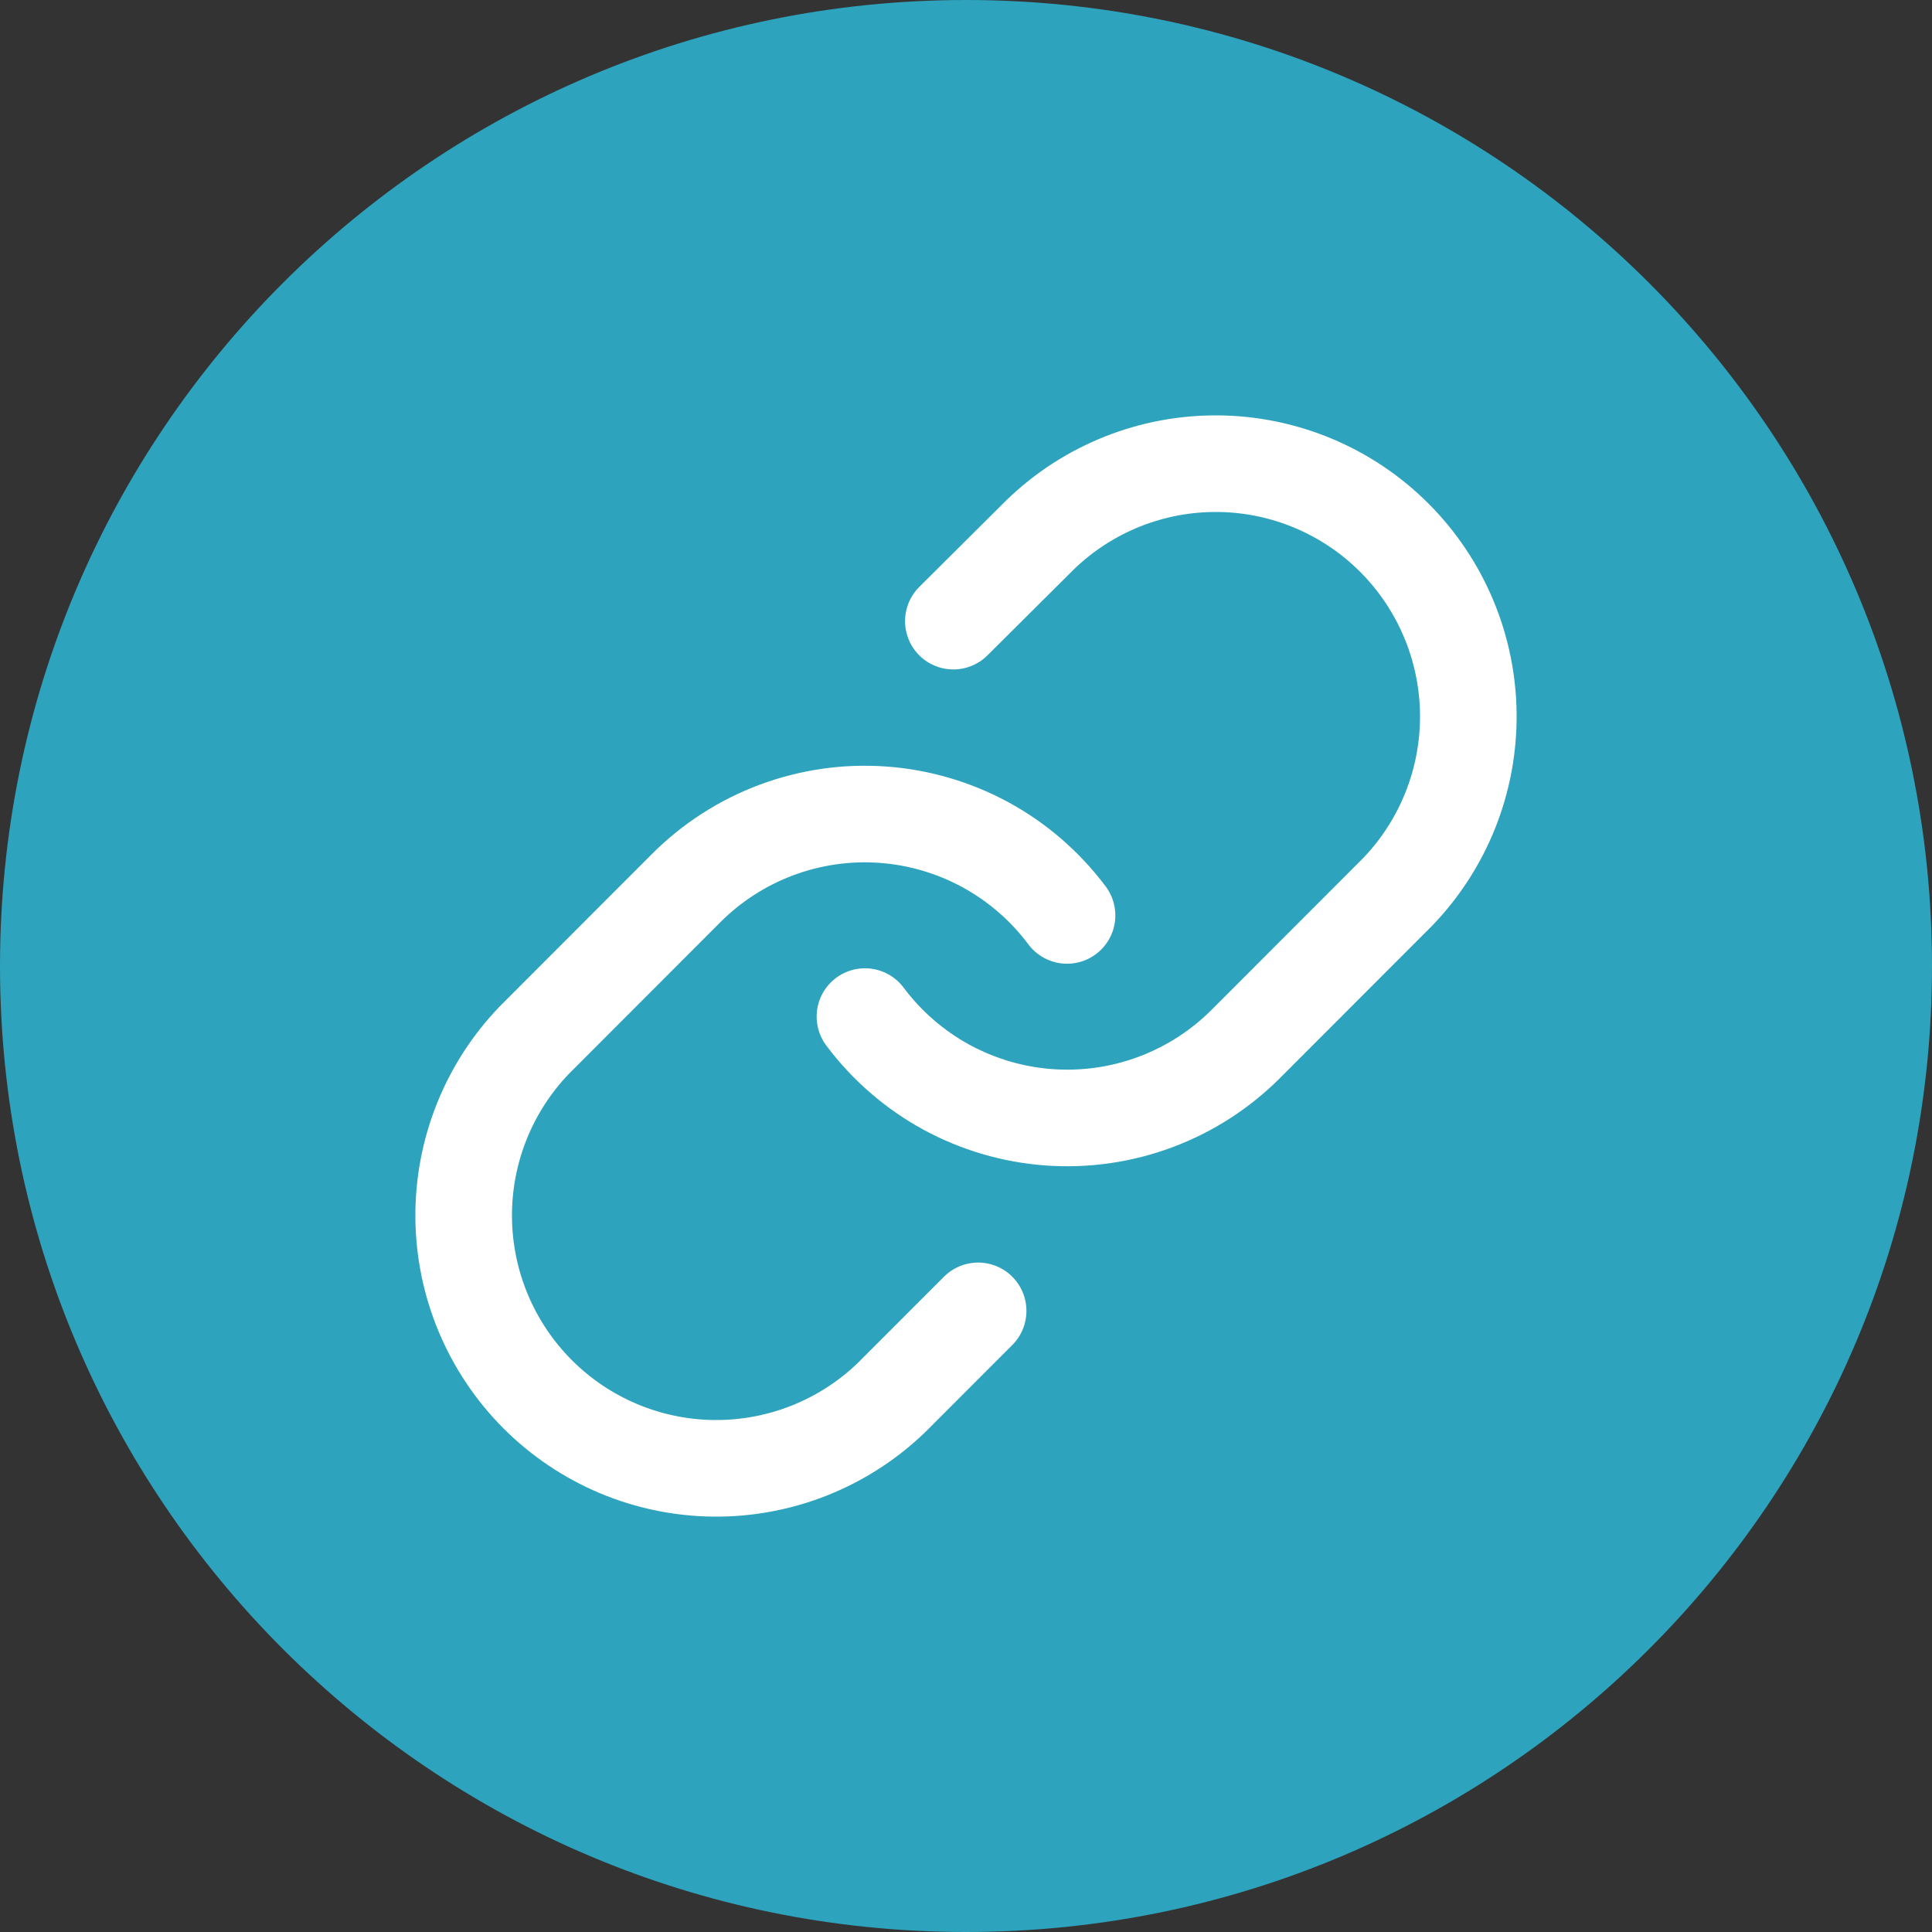
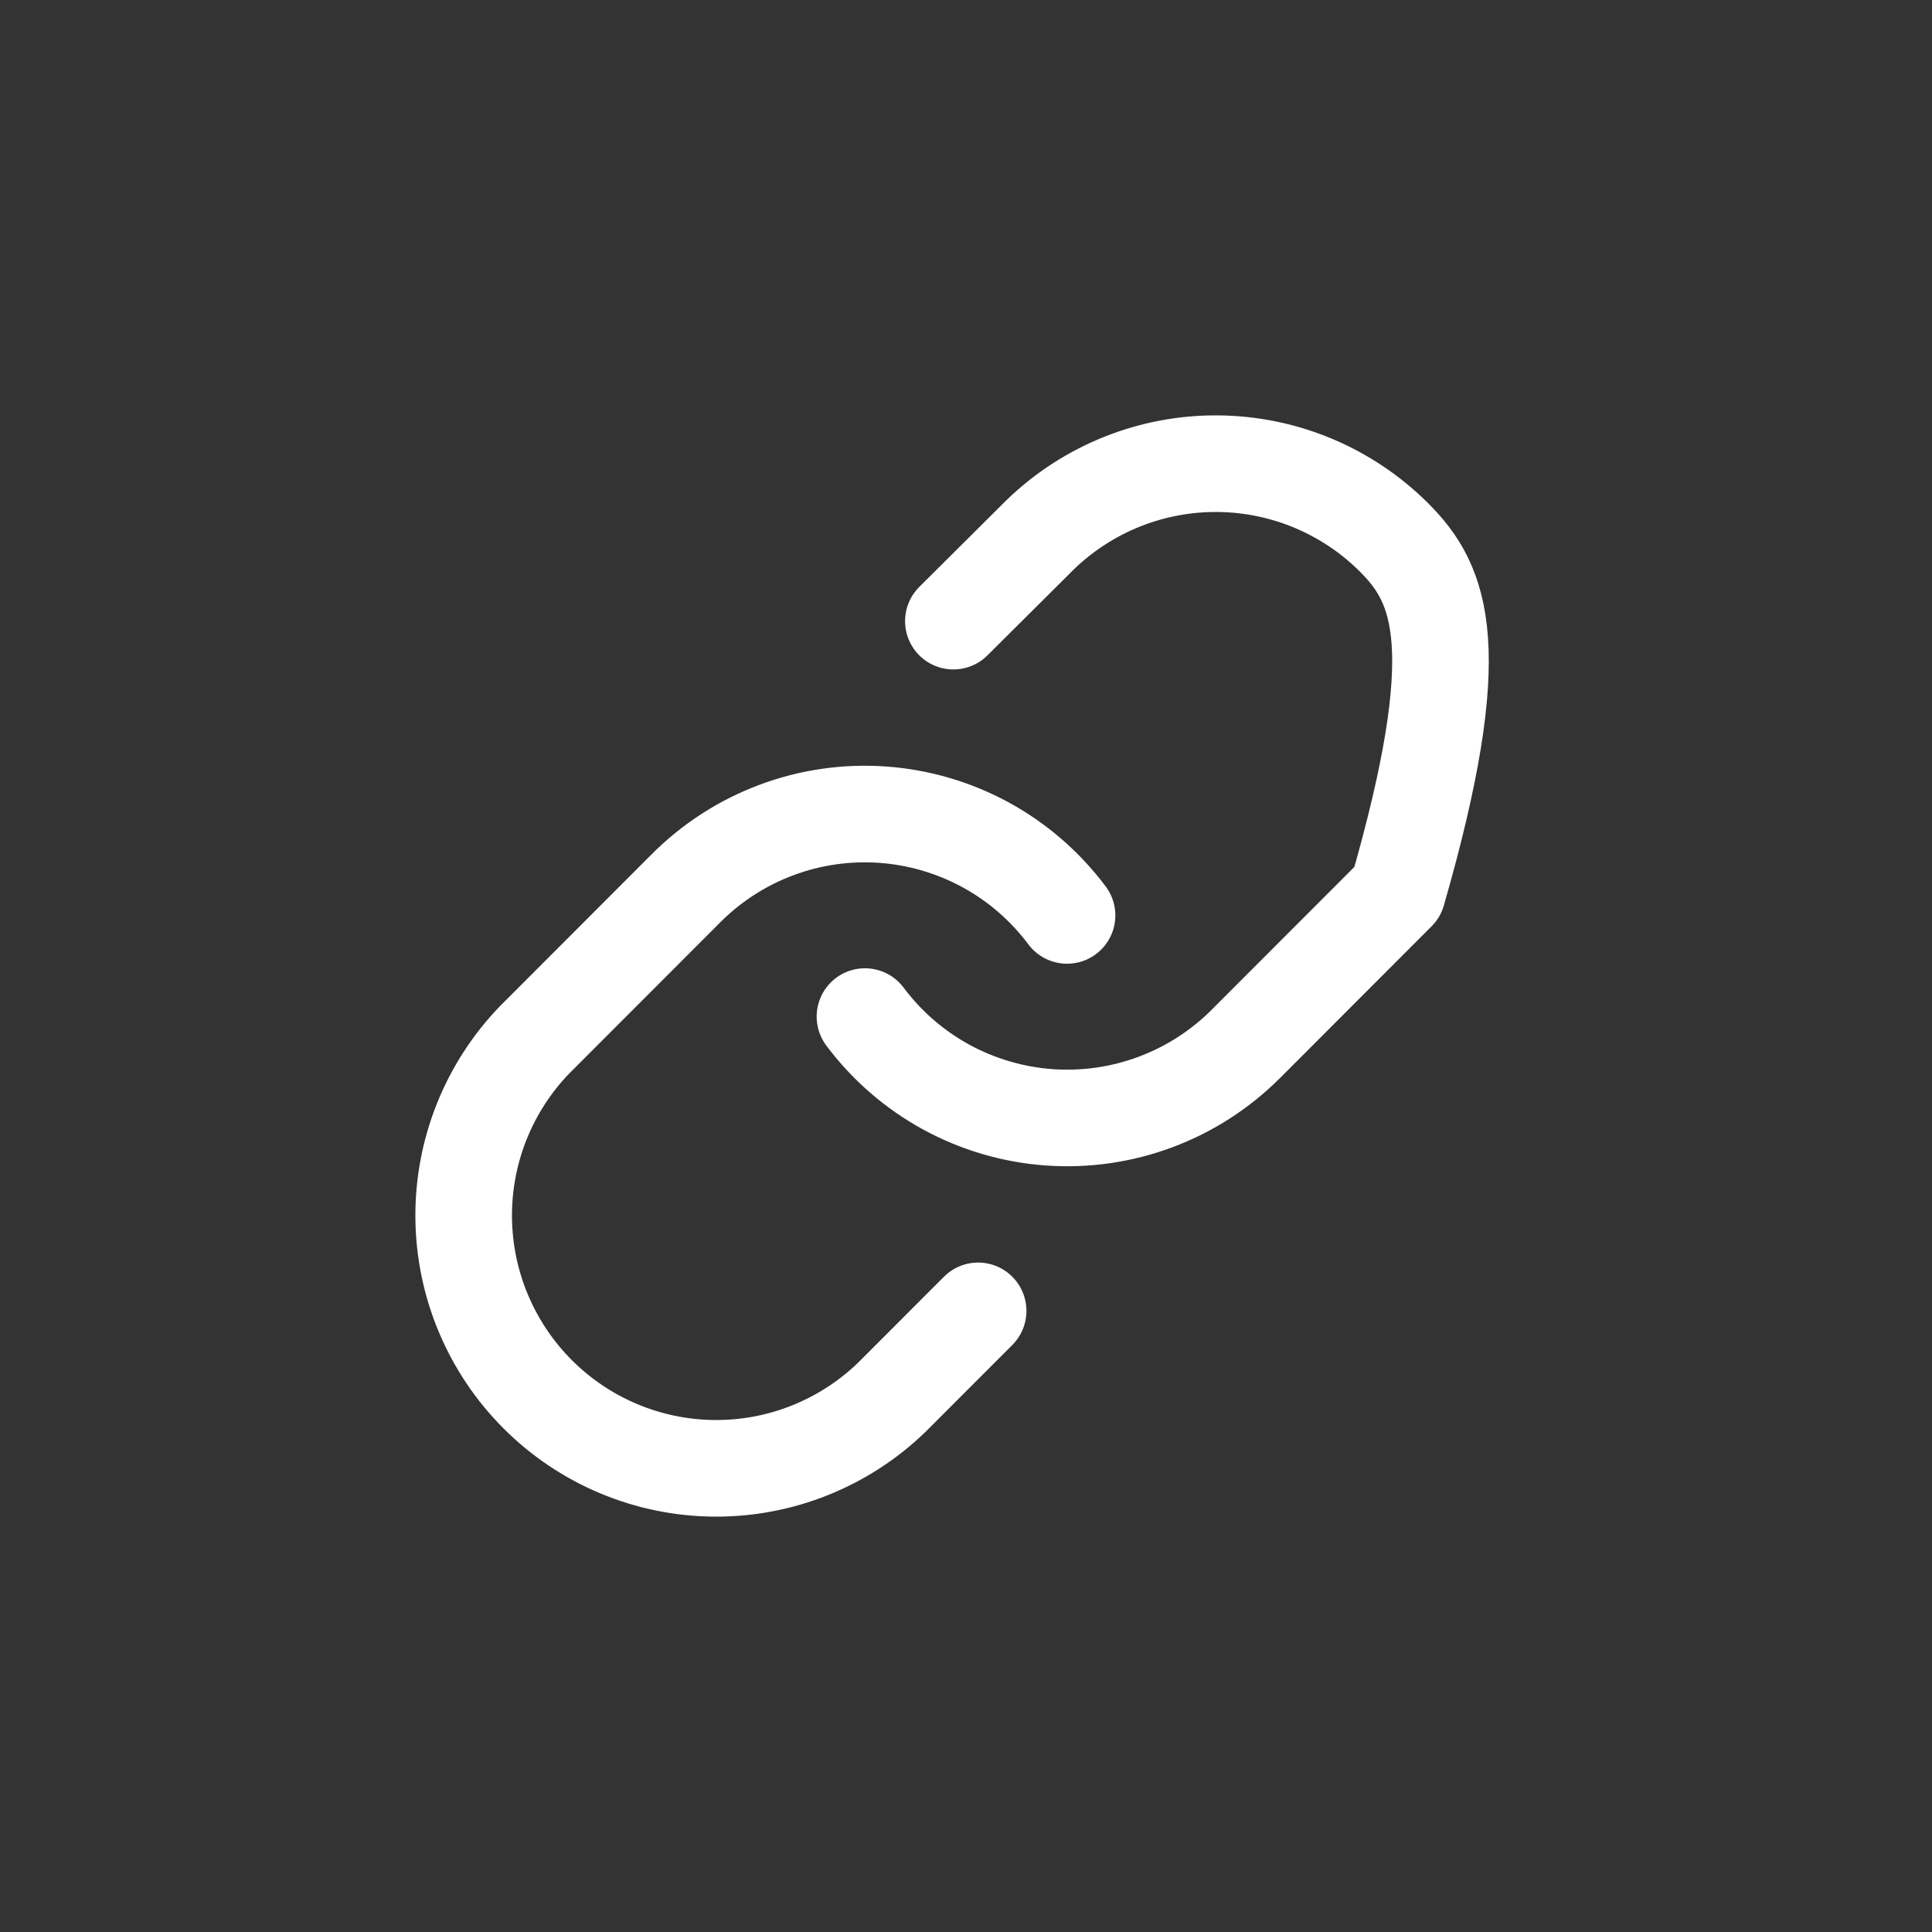
<svg xmlns="http://www.w3.org/2000/svg" width="50" height="50" viewBox="0 0 50 50" fill="none">
  <rect x="0" y="0" width="50" height="50" fill="#333333" stroke="none" />
-   <path d="M0 25C0 11.193 11.193 0 25 0C38.807 0 50 11.193 50 25C50 38.807 38.807 50 25 50C11.193 50 0 38.807 0 25Z" fill="#2DA3BD" />
-   <path d="M22.385 26.309C22.947 27.06 23.663 27.682 24.485 28.132C25.308 28.581 26.218 28.849 27.153 28.916C28.088 28.983 29.026 28.848 29.904 28.52C30.783 28.192 31.58 27.679 32.243 27.015L36.165 23.089C37.356 21.855 38.015 20.202 38 18.487C37.985 16.771 37.297 15.13 36.085 13.916C34.873 12.703 33.234 12.015 31.52 12C29.806 11.985 28.155 12.645 26.922 13.837L24.673 16.075M27.615 23.691C27.053 22.94 26.337 22.318 25.515 21.868C24.692 21.419 23.782 21.151 22.847 21.084C21.912 21.017 20.974 21.152 20.096 21.48C19.217 21.808 18.42 22.321 17.757 22.985L13.835 26.911C12.644 28.145 11.985 29.798 12 31.513C12.015 33.229 12.703 34.87 13.915 36.084C15.127 37.297 16.766 37.985 18.48 38C20.194 38.015 21.845 37.355 23.078 36.163L25.314 33.925" stroke="white" stroke-width="2.5" stroke-linecap="round" stroke-linejoin="round" />
+   <path d="M22.385 26.309C22.947 27.06 23.663 27.682 24.485 28.132C25.308 28.581 26.218 28.849 27.153 28.916C28.088 28.983 29.026 28.848 29.904 28.52C30.783 28.192 31.58 27.679 32.243 27.015L36.165 23.089C37.985 16.771 37.297 15.13 36.085 13.916C34.873 12.703 33.234 12.015 31.52 12C29.806 11.985 28.155 12.645 26.922 13.837L24.673 16.075M27.615 23.691C27.053 22.94 26.337 22.318 25.515 21.868C24.692 21.419 23.782 21.151 22.847 21.084C21.912 21.017 20.974 21.152 20.096 21.48C19.217 21.808 18.42 22.321 17.757 22.985L13.835 26.911C12.644 28.145 11.985 29.798 12 31.513C12.015 33.229 12.703 34.87 13.915 36.084C15.127 37.297 16.766 37.985 18.48 38C20.194 38.015 21.845 37.355 23.078 36.163L25.314 33.925" stroke="white" stroke-width="2.5" stroke-linecap="round" stroke-linejoin="round" />
</svg>